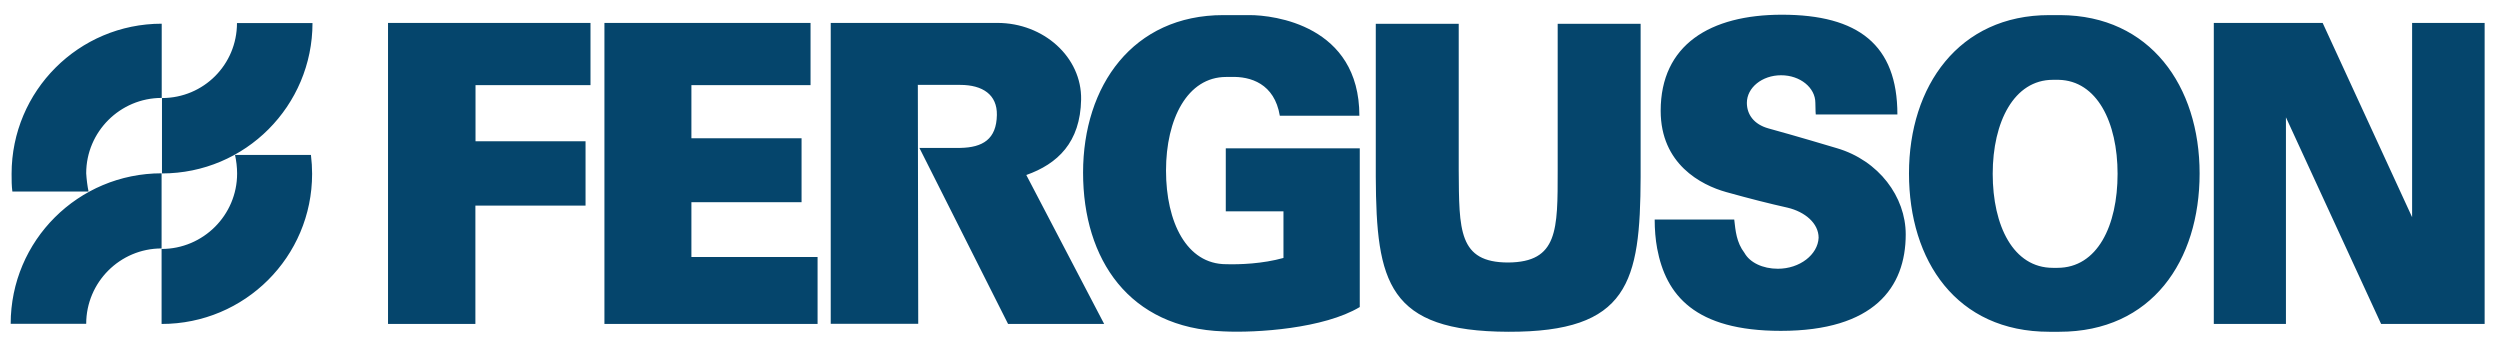
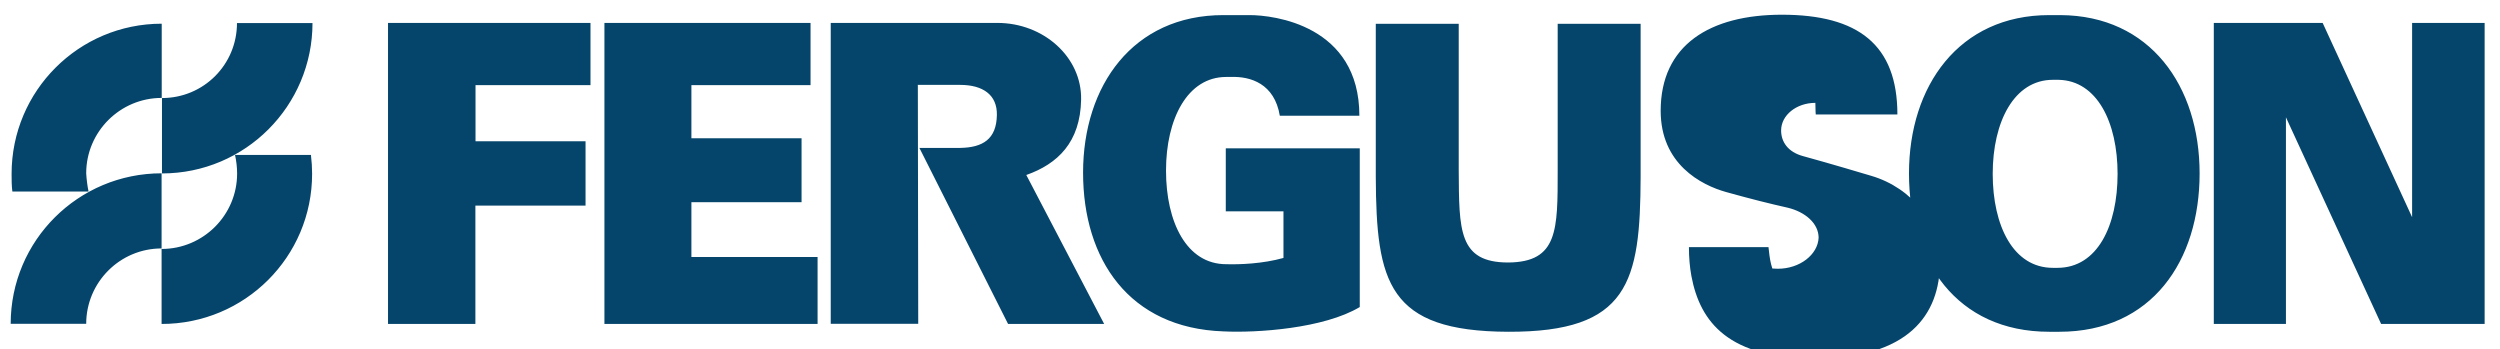
<svg xmlns="http://www.w3.org/2000/svg" version="1.1" id="Layer_1" x="0px" y="0px" viewBox="0 0 1920 268.1" style="enable-background:new 0 0 1920 268.1;" xml:space="preserve">
  <style type="text/css">
	.st0{fill:#05456C;}
</style>
-   <path id="_xD83C__xDFA8_-Logo-Color" class="st0" d="M1573.8,254.8c-71.2,0-107.7-54.5-107.7-121.6c0-67.1,38.3-121.6,107.7-121.6  h7.9h0.6c69,0.3,107,54.5,107,121.6c0,67.1-36.7,121.6-107.7,121.6H1573.8z M1576.6,61.3c-29.8,0-46.2,32.3-46.2,72.2  s15.8,72.2,46.2,72.2h3.5c30.7,0,46.2-32.3,46.2-72.2c0-39.6-15.8-71.6-45.3-72.2h-0.6H1576.6z M365.1,157.9v90.9h-67.1V17.6h155.5  v47.8h-88.3v43.1h84.5v49.4L365.1,157.9L365.1,157.9z M627.9,197.8v51H464.2V17.6h158.3v47.8H531v40.8h84.6v49.1H531v42.1h96.9  V197.8z M704.9,65.4L704.9,65.4l0.3,183.3H638V17.6H766c35.5,0,64.9,26.3,64.3,58.9c-0.6,32.9-18.1,49.4-42.1,57.9L848,248.8h-73.8  l-68.1-135.2h31.3c17.4-0.3,27.9-6.7,28.2-25.3c0.3-15.5-10.8-23.1-28.2-23.1h-32.6V65.4z M939.5,254.5  c-72.2-2.5-107.7-55.1-107.7-121.9s38.3-121,107.7-121h20.3c18.1,0,84.2,7.6,84.2,77.3h-61.1c-4.1-24.7-22.5-30.4-37.7-29.8h-3.5  c-29.8,0-46.2,32.3-46.2,71.9s15.8,71.9,46.2,71.9c10.4,0.3,27.9-0.3,44-4.8v-35.8h-44.3v-48.4h102.9v121.9  C1016.8,252.3,965.2,255.8,939.5,254.5z M1755.6,90.1v158.7h-55.4V17.6h83.6l68.7,149.2V17.6h55.7v231.2h-79.5L1755.6,90.1z   M1365.4,206.4c16.8,0,30.7-10.8,31.3-23.8c0-11.1-10.4-19.9-23.8-23.1c-14.2-3.2-28.2-6.7-47.2-12c-19.3-5.4-50.3-21.5-50.3-62.4  c0-50.7,38-73.8,93.1-73.8c58.6,0,88.7,23.1,88.7,76.6h-62.7c0,0-0.3-3.5-0.3-8.9c0-11.7-11.7-21.2-26.3-21.2  c-14.6,0-26.3,9.5-26.3,21.2c0,8.9,5.4,16.5,16.5,19.6c4.8,1.3,22.8,6.3,52.6,15.2c32.3,9.5,52.9,37.4,52.9,66.2  c0,40.8-24.4,74.1-95.9,74.1c-66.2,0-88.3-27.6-95-63.3c-1.3-7-1.9-14.6-1.9-22.2h61.1c1,8.6,1.6,17.4,7.9,25.7  C1343.9,201.6,1353.7,206.4,1365.4,206.4z M1158.3,254.8c-92.5-0.3-101.3-38-101.7-118.8V18.3h63.7v112.4c0.3,45.9-0.3,70.9,38,70.9  c38.3-0.3,38-25,38-70.9V18.3h63.7v117.8C1259.7,216.8,1250.8,255.1,1158.3,254.8z M240,17.6c0,63.7-51.6,115.6-115.6,115.6V75.3  c32,0,57.6-25.7,57.6-57.6H240z M124.1,190.8c-32,0-57.9,26-57.9,57.9h-58c0-64,51.9-115.6,115.9-115.6V190.8z M68,147.1H9.5  c-0.6-4.4-0.6-8.9-0.6-13.6c0-63.7,51.6-115.3,115.3-115.3v57c-32,0-58,26-58,57.9C66.5,138,67.1,142.7,68,147.1z M239.7,133.5  c0,63.7-51.6,115.3-115.6,115.3v-57.6c32,0,58-26,58-57.9c0-4.8-0.6-9.8-1.6-14.3h58.3C239.4,124,239.7,128.8,239.7,133.5z" />
+   <path id="_xD83C__xDFA8_-Logo-Color" class="st0" d="M1573.8,254.8c-71.2,0-107.7-54.5-107.7-121.6c0-67.1,38.3-121.6,107.7-121.6  h7.9h0.6c69,0.3,107,54.5,107,121.6c0,67.1-36.7,121.6-107.7,121.6H1573.8z M1576.6,61.3c-29.8,0-46.2,32.3-46.2,72.2  s15.8,72.2,46.2,72.2h3.5c30.7,0,46.2-32.3,46.2-72.2c0-39.6-15.8-71.6-45.3-72.2h-0.6H1576.6z M365.1,157.9v90.9h-67.1V17.6h155.5  v47.8h-88.3v43.1h84.5v49.4L365.1,157.9L365.1,157.9z M627.9,197.8v51H464.2V17.6h158.3v47.8H531v40.8h84.6v49.1H531v42.1h96.9  V197.8z M704.9,65.4L704.9,65.4l0.3,183.3H638V17.6H766c35.5,0,64.9,26.3,64.3,58.9c-0.6,32.9-18.1,49.4-42.1,57.9L848,248.8h-73.8  l-68.1-135.2h31.3c17.4-0.3,27.9-6.7,28.2-25.3c0.3-15.5-10.8-23.1-28.2-23.1h-32.6V65.4z M939.5,254.5  c-72.2-2.5-107.7-55.1-107.7-121.9s38.3-121,107.7-121h20.3c18.1,0,84.2,7.6,84.2,77.3h-61.1c-4.1-24.7-22.5-30.4-37.7-29.8h-3.5  c-29.8,0-46.2,32.3-46.2,71.9s15.8,71.9,46.2,71.9c10.4,0.3,27.9-0.3,44-4.8v-35.8h-44.3v-48.4h102.9v121.9  C1016.8,252.3,965.2,255.8,939.5,254.5z M1755.6,90.1v158.7h-55.4V17.6h83.6l68.7,149.2V17.6h55.7v231.2h-79.5L1755.6,90.1z   M1365.4,206.4c16.8,0,30.7-10.8,31.3-23.8c0-11.1-10.4-19.9-23.8-23.1c-14.2-3.2-28.2-6.7-47.2-12c-19.3-5.4-50.3-21.5-50.3-62.4  c0-50.7,38-73.8,93.1-73.8c58.6,0,88.7,23.1,88.7,76.6h-62.7c0,0-0.3-3.5-0.3-8.9c-14.6,0-26.3,9.5-26.3,21.2c0,8.9,5.4,16.5,16.5,19.6c4.8,1.3,22.8,6.3,52.6,15.2c32.3,9.5,52.9,37.4,52.9,66.2  c0,40.8-24.4,74.1-95.9,74.1c-66.2,0-88.3-27.6-95-63.3c-1.3-7-1.9-14.6-1.9-22.2h61.1c1,8.6,1.6,17.4,7.9,25.7  C1343.9,201.6,1353.7,206.4,1365.4,206.4z M1158.3,254.8c-92.5-0.3-101.3-38-101.7-118.8V18.3h63.7v112.4c0.3,45.9-0.3,70.9,38,70.9  c38.3-0.3,38-25,38-70.9V18.3h63.7v117.8C1259.7,216.8,1250.8,255.1,1158.3,254.8z M240,17.6c0,63.7-51.6,115.6-115.6,115.6V75.3  c32,0,57.6-25.7,57.6-57.6H240z M124.1,190.8c-32,0-57.9,26-57.9,57.9h-58c0-64,51.9-115.6,115.9-115.6V190.8z M68,147.1H9.5  c-0.6-4.4-0.6-8.9-0.6-13.6c0-63.7,51.6-115.3,115.3-115.3v57c-32,0-58,26-58,57.9C66.5,138,67.1,142.7,68,147.1z M239.7,133.5  c0,63.7-51.6,115.3-115.6,115.3v-57.6c32,0,58-26,58-57.9c0-4.8-0.6-9.8-1.6-14.3h58.3C239.4,124,239.7,128.8,239.7,133.5z" />
</svg>